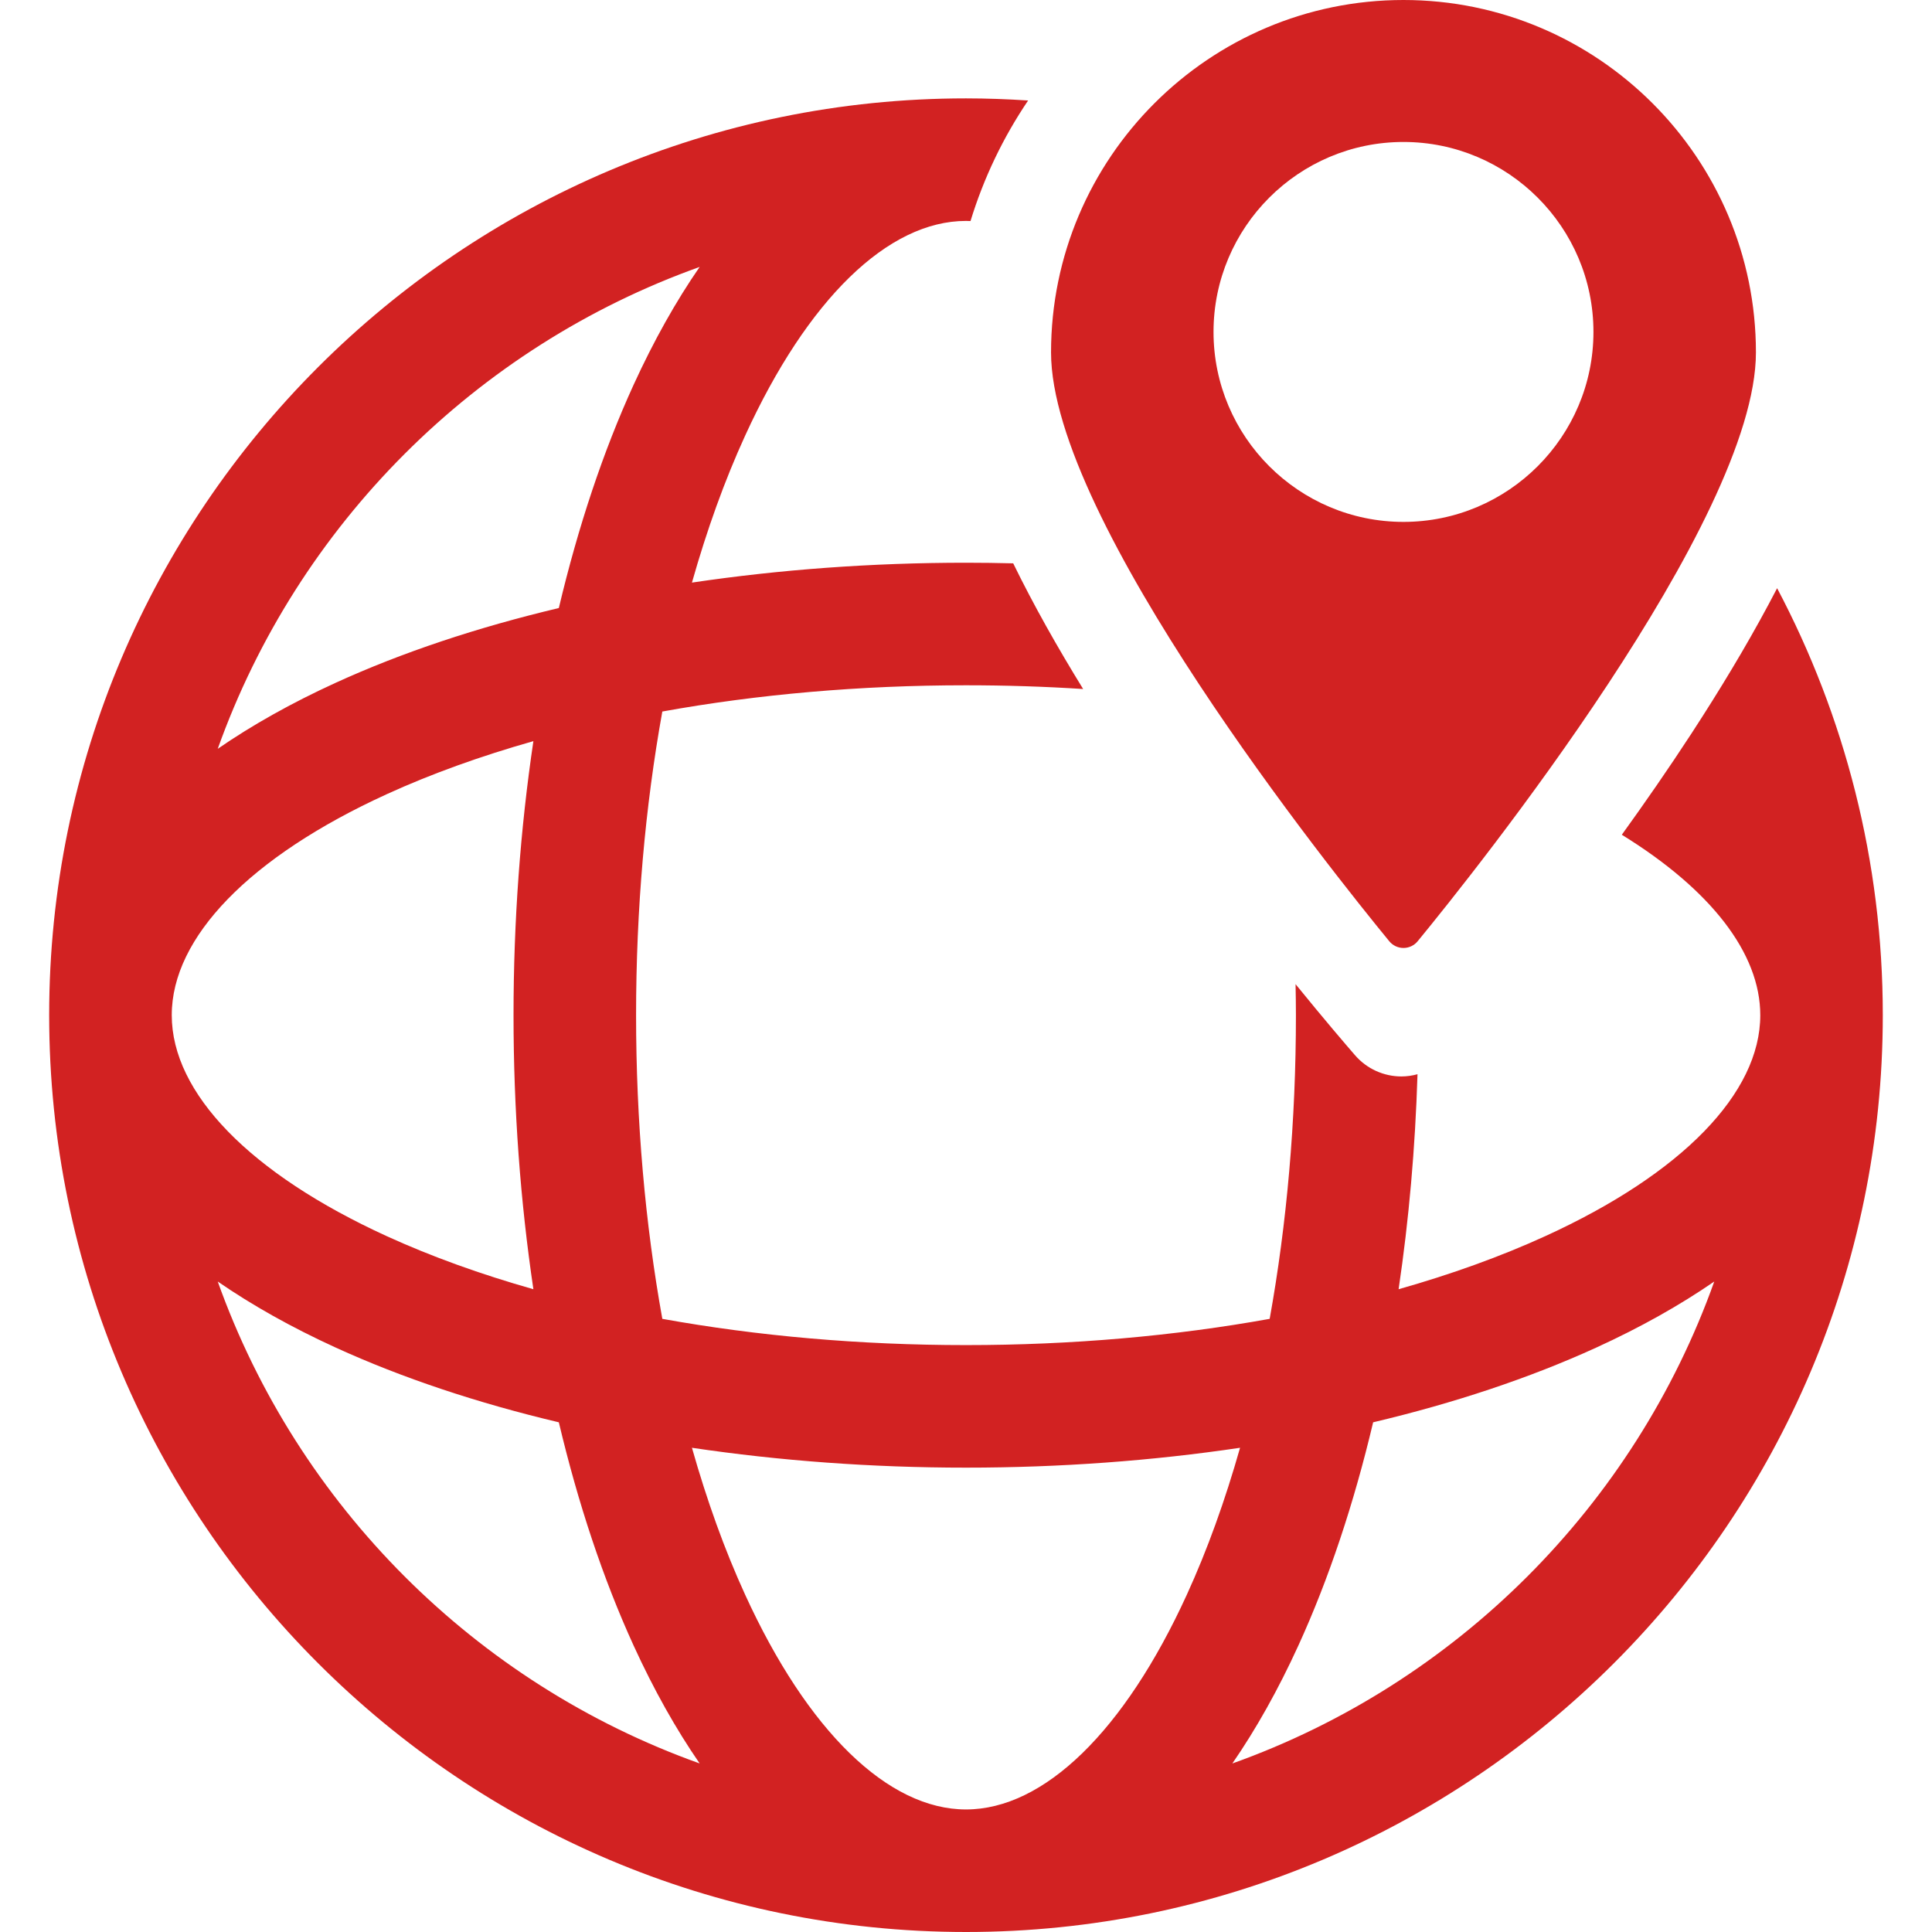
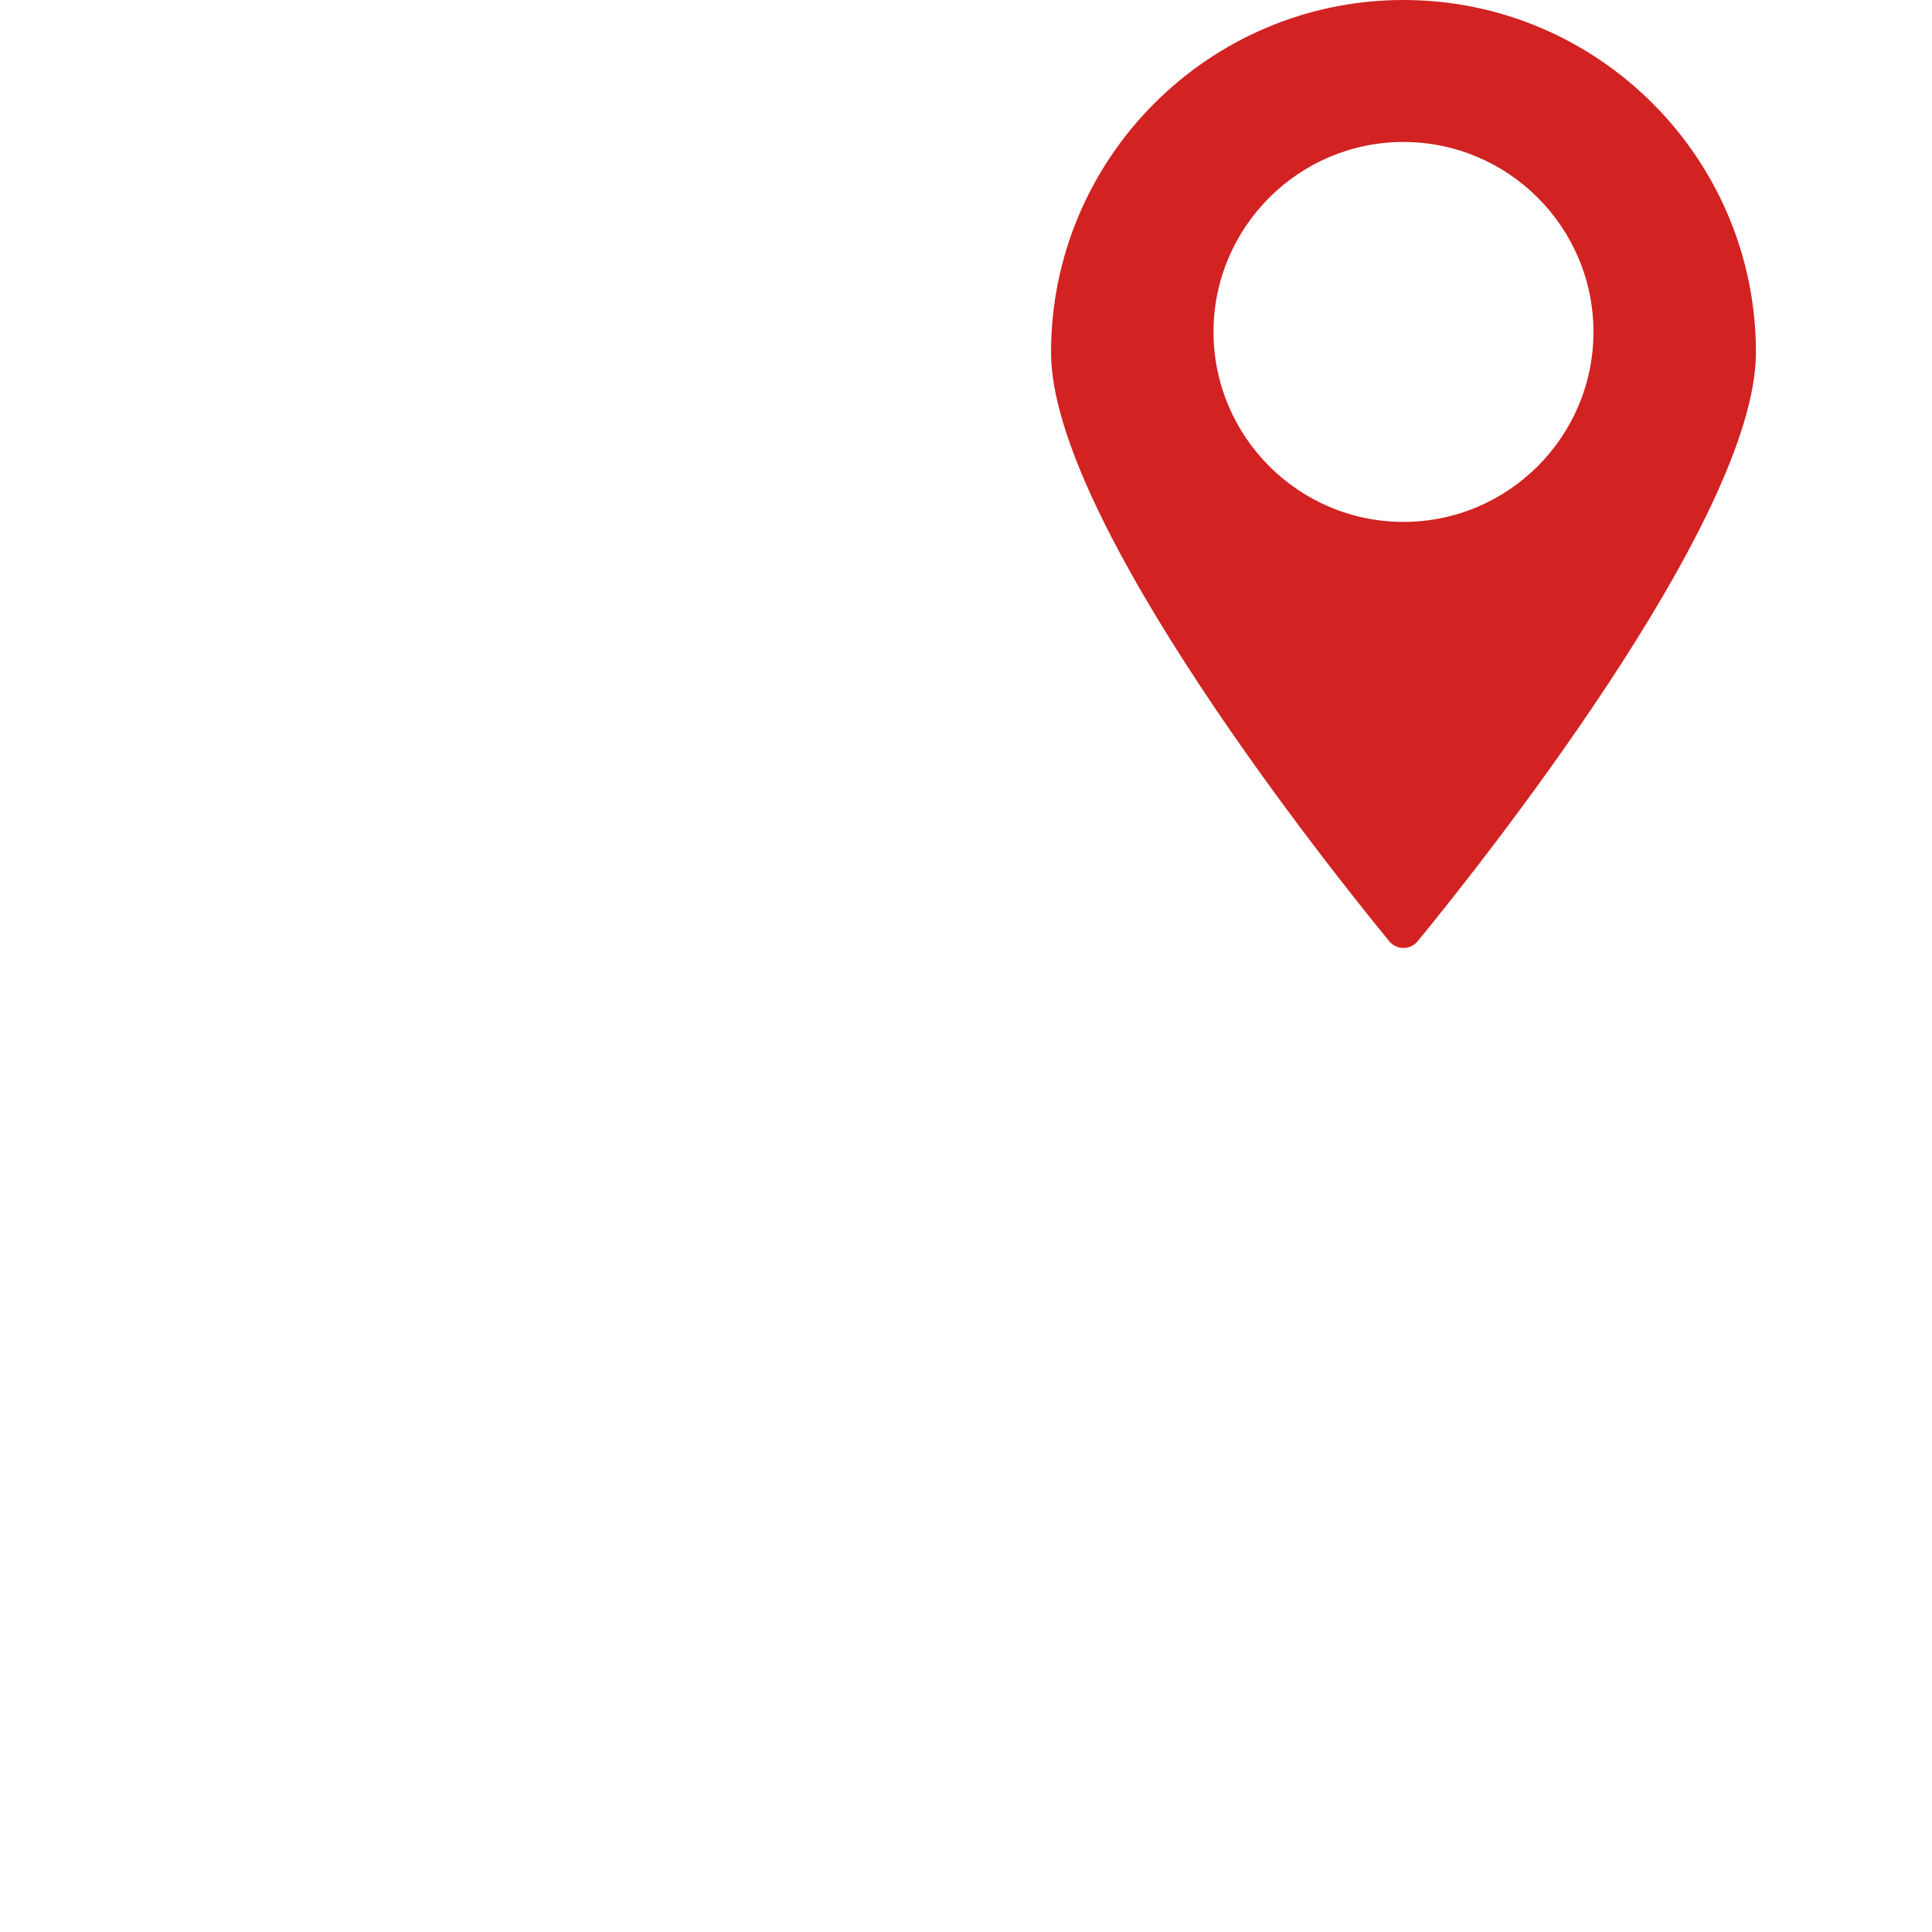
<svg xmlns="http://www.w3.org/2000/svg" width="60" height="60" viewBox="0 0 60 60" fill="none">
-   <path d="M55.19 18.267C54.499 19.601 53.701 20.953 52.859 22.269L52.525 22.787C51.817 23.873 51.085 24.929 50.367 25.924C53.128 27.627 54.667 29.602 54.667 31.527C54.667 33.948 52.236 36.449 47.996 38.387C46.605 39.023 45.072 39.574 43.435 40.038C43.754 37.889 43.952 35.651 44.022 33.361C43.86 33.405 43.693 33.43 43.522 33.43C42.971 33.43 42.447 33.191 42.086 32.776C41.824 32.474 41.147 31.687 40.235 30.564C40.241 30.884 40.246 31.205 40.246 31.527C40.246 34.817 39.964 38.003 39.431 40.958C36.476 41.491 33.29 41.773 30 41.773C26.71 41.773 23.524 41.491 20.569 40.958C20.036 38.003 19.754 34.817 19.754 31.527C19.754 28.237 20.036 25.052 20.569 22.097C23.524 21.563 26.71 21.282 30 21.282C31.23 21.282 32.444 21.321 33.638 21.398C32.84 20.103 32.096 18.786 31.466 17.495C30.98 17.483 30.491 17.476 30 17.476C27.071 17.476 24.208 17.689 21.489 18.093C21.953 16.455 22.503 14.923 23.14 13.531C25.078 9.292 27.578 6.861 30 6.861C30 6.861 30 6.861 30 6.861C30.047 6.861 30.093 6.863 30.14 6.865C30.551 5.521 31.158 4.261 31.929 3.121C31.292 3.079 30.649 3.055 30 3.055C30 3.055 30 3.055 30 3.055C30 3.055 29.999 3.055 29.999 3.055C14.3 3.055 1.527 15.828 1.527 31.527C1.527 47.227 14.3 59.999 29.999 60C30 60 30 60 30 60H30C30 60 30 60 30 60C45.7 60 58.472 47.227 58.472 31.527C58.473 26.742 57.284 22.23 55.19 18.267ZM21.728 8.29C20.991 9.357 20.305 10.579 19.678 11.948C18.73 14.022 17.953 16.362 17.355 18.883C14.835 19.481 12.495 20.258 10.421 21.206C9.051 21.832 7.83 22.519 6.762 23.255C9.246 16.298 14.77 10.774 21.728 8.29ZM12.004 24.667C13.396 24.031 14.928 23.481 16.565 23.017C16.161 25.735 15.948 28.598 15.948 31.527C15.948 34.457 16.161 37.319 16.565 40.038C14.928 39.574 13.396 39.023 12.004 38.387C7.765 36.448 5.334 33.948 5.334 31.527C5.333 29.106 7.765 26.606 12.004 24.667ZM6.762 39.799C7.83 40.535 9.051 41.222 10.421 41.848C12.495 42.796 14.834 43.574 17.355 44.171C17.953 46.692 18.73 49.032 19.678 51.106C20.305 52.476 20.991 53.697 21.728 54.765C14.77 52.281 9.246 46.756 6.762 39.799ZM30 56.194C30 56.194 30 56.194 30 56.194C27.578 56.194 25.078 53.762 23.14 49.523C22.503 48.132 21.953 46.599 21.489 44.962C24.208 45.366 27.07 45.579 30 45.579C32.93 45.579 35.792 45.366 38.511 44.962C38.046 46.599 37.496 48.132 36.859 49.523C34.922 53.763 32.421 56.194 30 56.194ZM38.272 54.766C39.008 53.698 39.695 52.476 40.321 51.106C41.269 49.032 42.047 46.693 42.644 44.171C45.165 43.574 47.505 42.796 49.579 41.848C50.949 41.222 52.17 40.535 53.238 39.799C50.754 46.757 45.229 52.282 38.272 54.766Z" fill="#D22222" />
  <path d="M43.586 29.44C43.757 29.44 43.919 29.363 44.027 29.231C45.782 27.094 54.532 16.169 54.532 10.946C54.532 4.91 49.622 0 43.586 0C37.551 0 32.641 4.91 32.641 10.946C32.641 16.171 41.391 27.095 43.145 29.231C43.253 29.363 43.415 29.44 43.586 29.44ZM37.687 10.308C37.687 7.056 40.333 4.409 43.586 4.409C46.839 4.409 49.486 7.056 49.486 10.308C49.486 13.561 46.839 16.208 43.586 16.208C40.333 16.208 37.687 13.562 37.687 10.308Z" fill="#D22222" />
</svg>